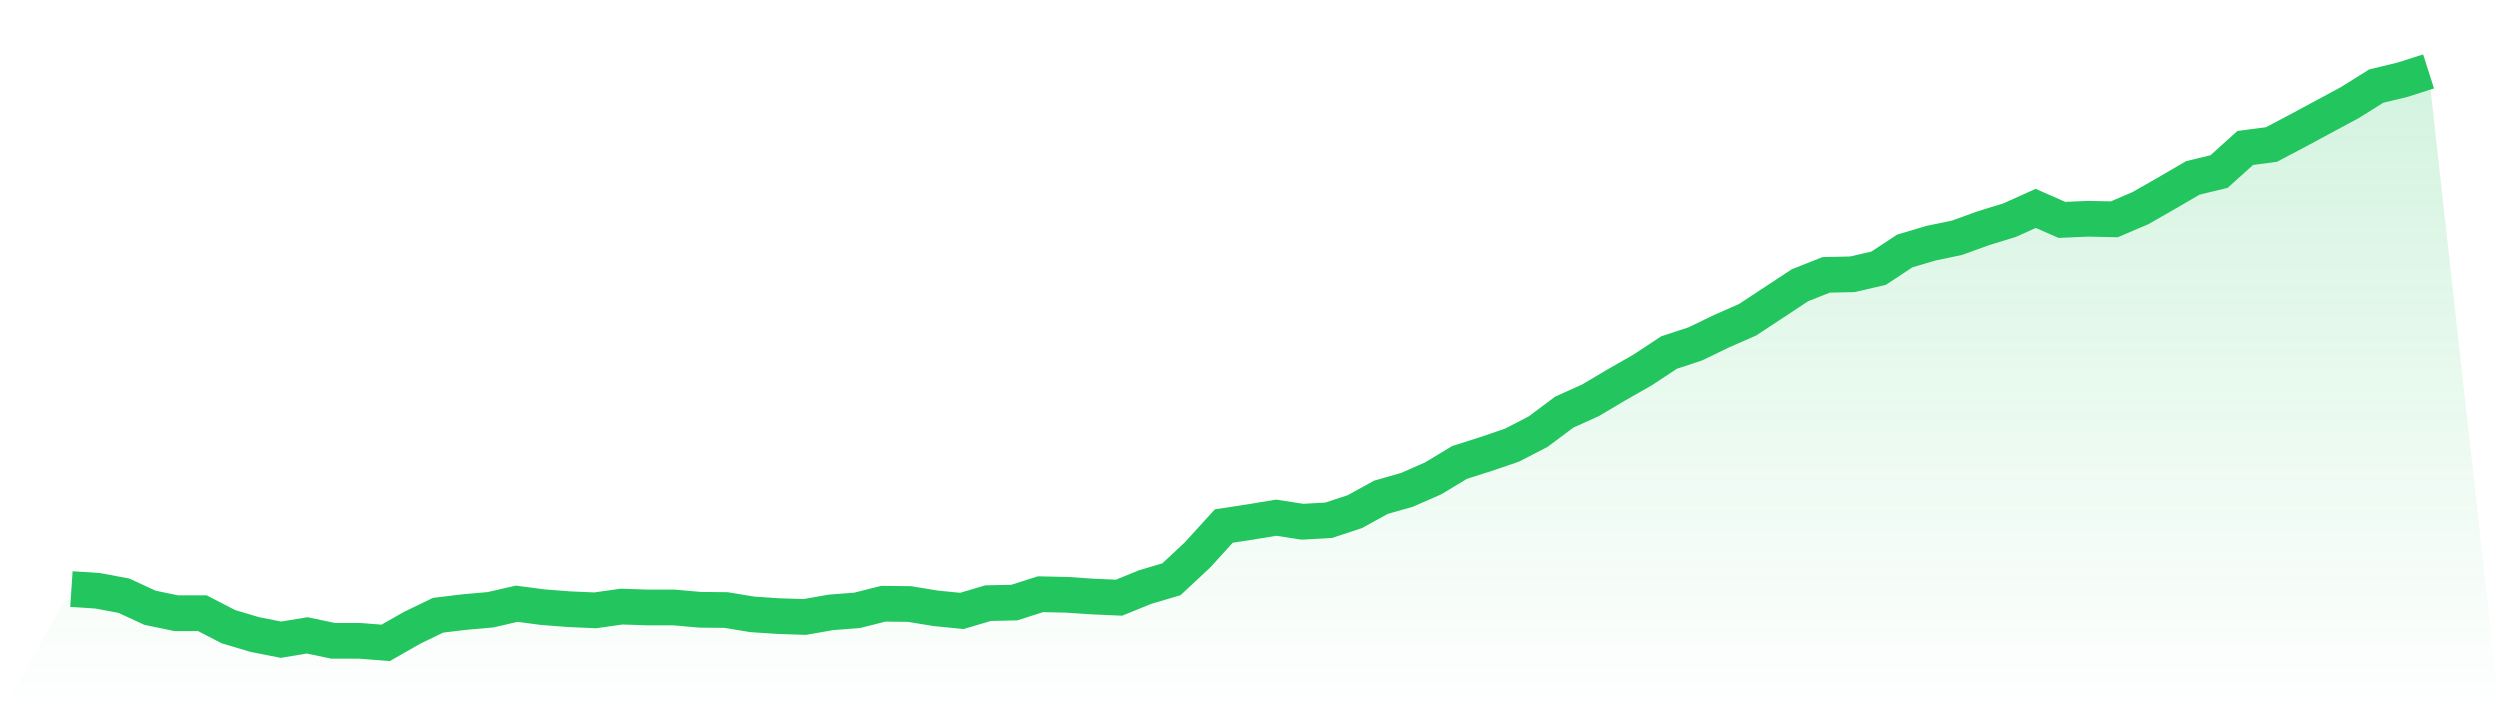
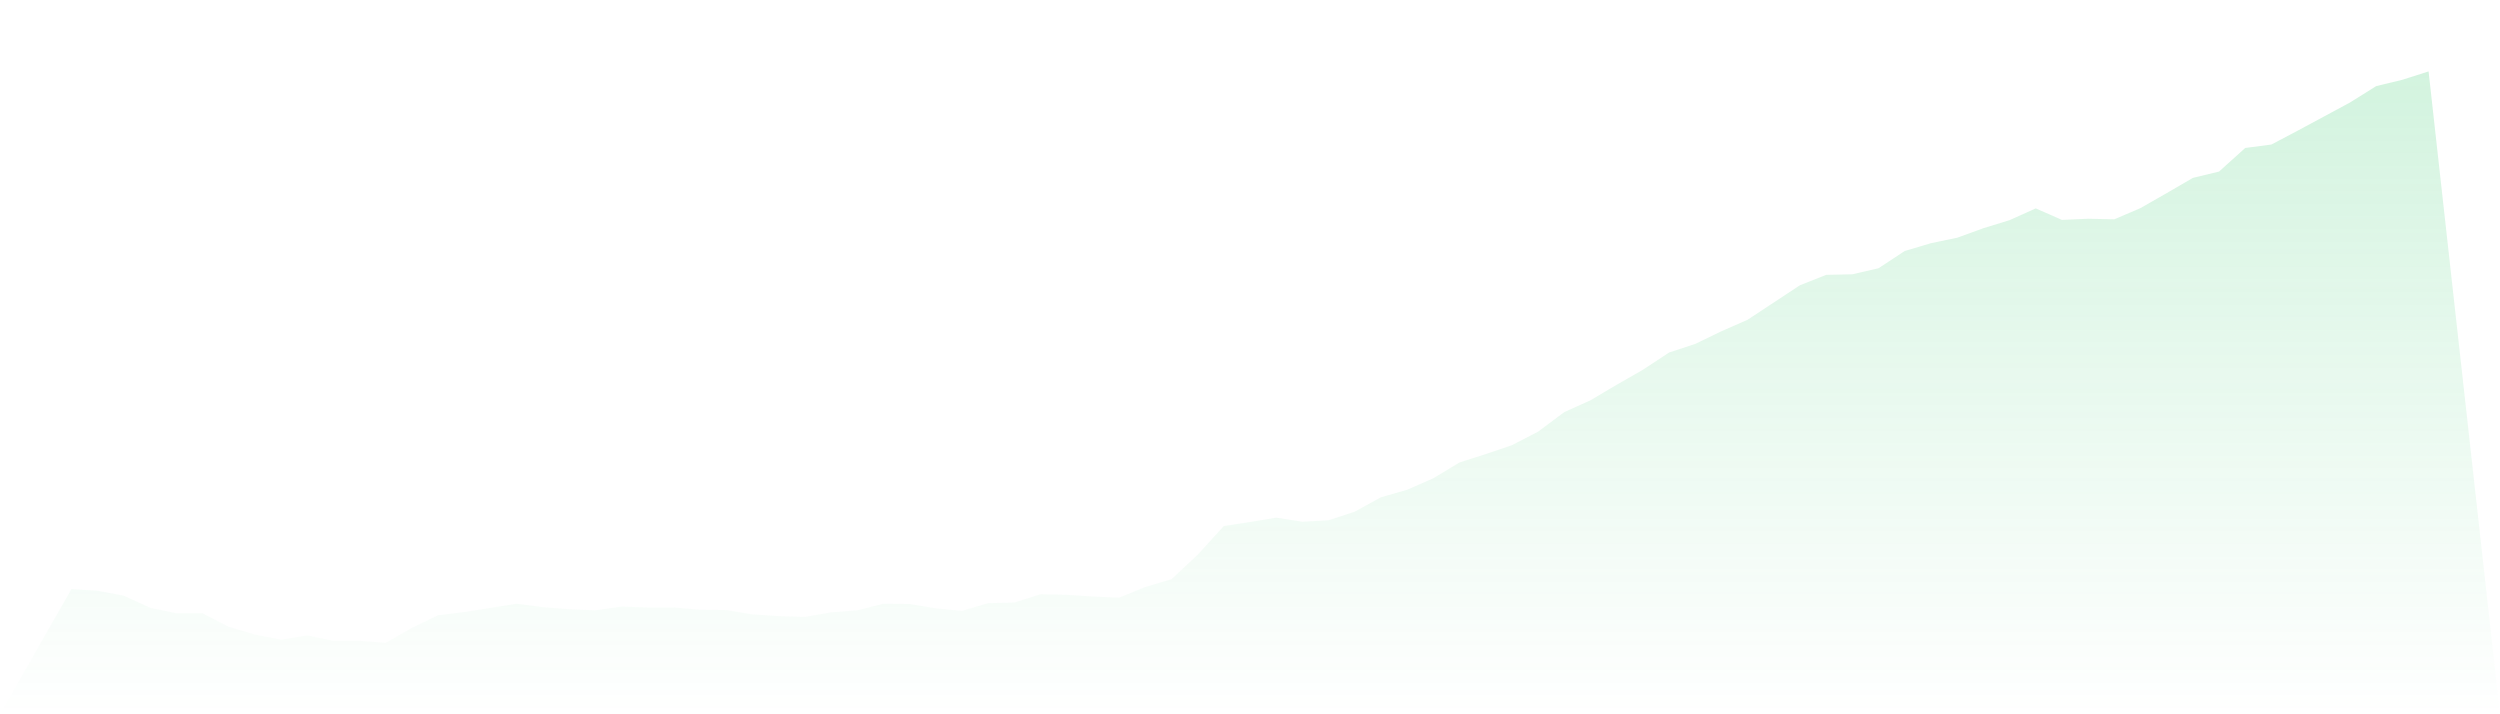
<svg xmlns="http://www.w3.org/2000/svg" viewBox="0 0 140 40">
  <defs>
    <linearGradient id="gradient" x1="0" x2="0" y1="0" y2="1">
      <stop offset="0%" stop-color="#22c55e" stop-opacity="0.2" />
      <stop offset="100%" stop-color="#22c55e" stop-opacity="0" />
    </linearGradient>
  </defs>
-   <path d="M4,32.987 L4,32.987 L5.467,33.084 L6.933,33.358 L8.4,34.034 L9.867,34.34 L11.333,34.34 L12.8,35.098 L14.267,35.533 L15.733,35.823 L17.2,35.581 L18.667,35.887 L20.133,35.887 L21.6,36 L23.067,35.162 L24.533,34.453 L26,34.276 L27.467,34.147 L28.933,33.809 L30.4,34.002 L31.867,34.115 L33.333,34.179 L34.8,33.97 L36.267,34.018 L37.733,34.018 L39.2,34.147 L40.667,34.163 L42.133,34.405 L43.6,34.502 L45.067,34.55 L46.533,34.292 L48,34.179 L49.467,33.809 L50.933,33.825 L52.4,34.066 L53.867,34.211 L55.333,33.776 L56.8,33.744 L58.267,33.277 L59.733,33.309 L61.2,33.406 L62.667,33.47 L64.133,32.874 L65.6,32.439 L67.067,31.069 L68.533,29.458 L70,29.233 L71.467,28.991 L72.933,29.217 L74.4,29.136 L75.867,28.653 L77.333,27.847 L78.8,27.428 L80.267,26.783 L81.733,25.897 L83.2,25.43 L84.667,24.931 L86.133,24.173 L87.6,23.078 L89.067,22.417 L90.533,21.547 L92,20.709 L93.467,19.742 L94.933,19.259 L96.4,18.55 L97.867,17.905 L99.333,16.939 L100.8,15.972 L102.267,15.392 L103.733,15.36 L105.2,15.021 L106.667,14.054 L108.133,13.619 L109.6,13.313 L111.067,12.781 L112.533,12.33 L114,11.67 L115.467,12.314 L116.933,12.25 L118.4,12.282 L119.867,11.654 L121.333,10.816 L122.8,9.962 L124.267,9.607 L125.733,8.286 L127.2,8.093 L128.667,7.319 L130.133,6.53 L131.6,5.74 L133.067,4.822 L134.533,4.467 L136,4 L140,40 L0,40 z" fill="url(#gradient)" />
-   <path d="M4,32.987 L4,32.987 L5.467,33.084 L6.933,33.358 L8.4,34.034 L9.867,34.34 L11.333,34.34 L12.8,35.098 L14.267,35.533 L15.733,35.823 L17.2,35.581 L18.667,35.887 L20.133,35.887 L21.6,36 L23.067,35.162 L24.533,34.453 L26,34.276 L27.467,34.147 L28.933,33.809 L30.4,34.002 L31.867,34.115 L33.333,34.179 L34.8,33.97 L36.267,34.018 L37.733,34.018 L39.2,34.147 L40.667,34.163 L42.133,34.405 L43.6,34.502 L45.067,34.55 L46.533,34.292 L48,34.179 L49.467,33.809 L50.933,33.825 L52.4,34.066 L53.867,34.211 L55.333,33.776 L56.8,33.744 L58.267,33.277 L59.733,33.309 L61.2,33.406 L62.667,33.47 L64.133,32.874 L65.6,32.439 L67.067,31.069 L68.533,29.458 L70,29.233 L71.467,28.991 L72.933,29.217 L74.4,29.136 L75.867,28.653 L77.333,27.847 L78.8,27.428 L80.267,26.783 L81.733,25.897 L83.2,25.43 L84.667,24.931 L86.133,24.173 L87.6,23.078 L89.067,22.417 L90.533,21.547 L92,20.709 L93.467,19.742 L94.933,19.259 L96.4,18.55 L97.867,17.905 L99.333,16.939 L100.8,15.972 L102.267,15.392 L103.733,15.36 L105.2,15.021 L106.667,14.054 L108.133,13.619 L109.6,13.313 L111.067,12.781 L112.533,12.33 L114,11.67 L115.467,12.314 L116.933,12.25 L118.4,12.282 L119.867,11.654 L121.333,10.816 L122.8,9.962 L124.267,9.607 L125.733,8.286 L127.2,8.093 L128.667,7.319 L130.133,6.53 L131.6,5.74 L133.067,4.822 L134.533,4.467 L136,4" fill="none" stroke="#22c55e" stroke-width="2" />
+   <path d="M4,32.987 L4,32.987 L5.467,33.084 L6.933,33.358 L8.4,34.034 L9.867,34.34 L11.333,34.34 L12.8,35.098 L14.267,35.533 L15.733,35.823 L17.2,35.581 L18.667,35.887 L20.133,35.887 L21.6,36 L23.067,35.162 L24.533,34.453 L26,34.276 L28.933,33.809 L30.4,34.002 L31.867,34.115 L33.333,34.179 L34.8,33.97 L36.267,34.018 L37.733,34.018 L39.2,34.147 L40.667,34.163 L42.133,34.405 L43.6,34.502 L45.067,34.55 L46.533,34.292 L48,34.179 L49.467,33.809 L50.933,33.825 L52.4,34.066 L53.867,34.211 L55.333,33.776 L56.8,33.744 L58.267,33.277 L59.733,33.309 L61.2,33.406 L62.667,33.47 L64.133,32.874 L65.6,32.439 L67.067,31.069 L68.533,29.458 L70,29.233 L71.467,28.991 L72.933,29.217 L74.4,29.136 L75.867,28.653 L77.333,27.847 L78.8,27.428 L80.267,26.783 L81.733,25.897 L83.2,25.43 L84.667,24.931 L86.133,24.173 L87.6,23.078 L89.067,22.417 L90.533,21.547 L92,20.709 L93.467,19.742 L94.933,19.259 L96.4,18.55 L97.867,17.905 L99.333,16.939 L100.8,15.972 L102.267,15.392 L103.733,15.36 L105.2,15.021 L106.667,14.054 L108.133,13.619 L109.6,13.313 L111.067,12.781 L112.533,12.33 L114,11.67 L115.467,12.314 L116.933,12.25 L118.4,12.282 L119.867,11.654 L121.333,10.816 L122.8,9.962 L124.267,9.607 L125.733,8.286 L127.2,8.093 L128.667,7.319 L130.133,6.53 L131.6,5.74 L133.067,4.822 L134.533,4.467 L136,4 L140,40 L0,40 z" fill="url(#gradient)" />
</svg>